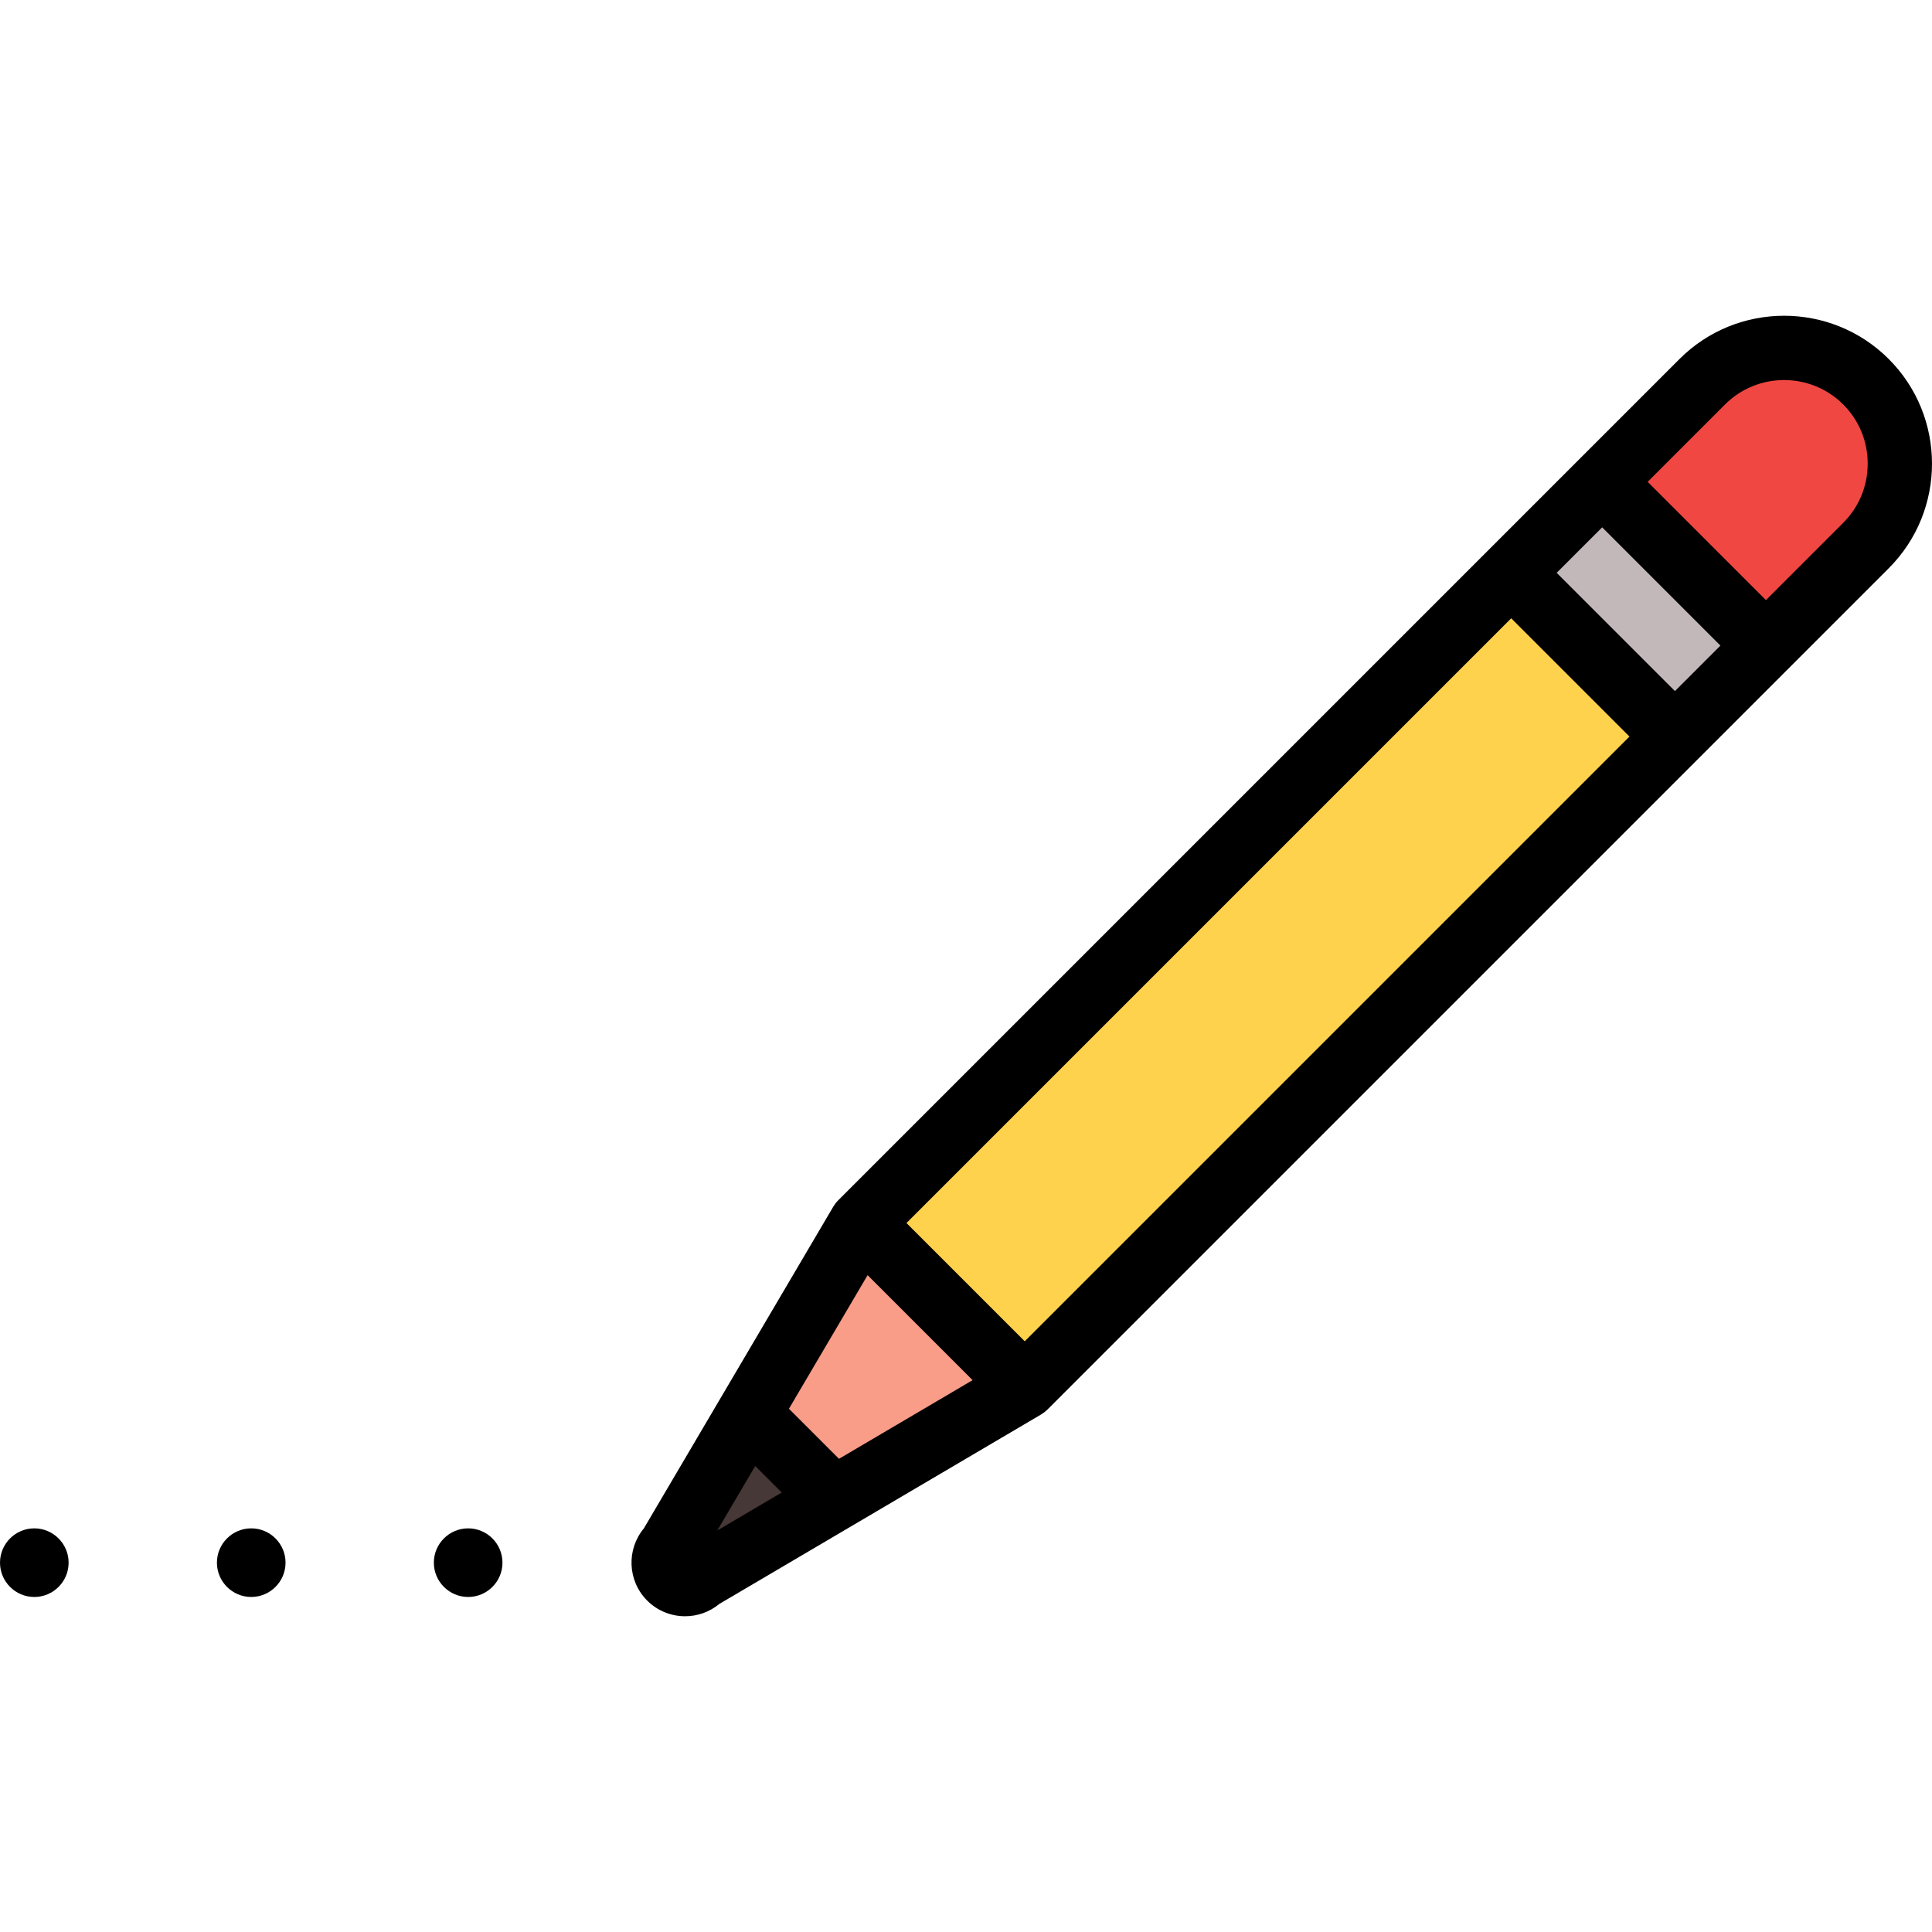
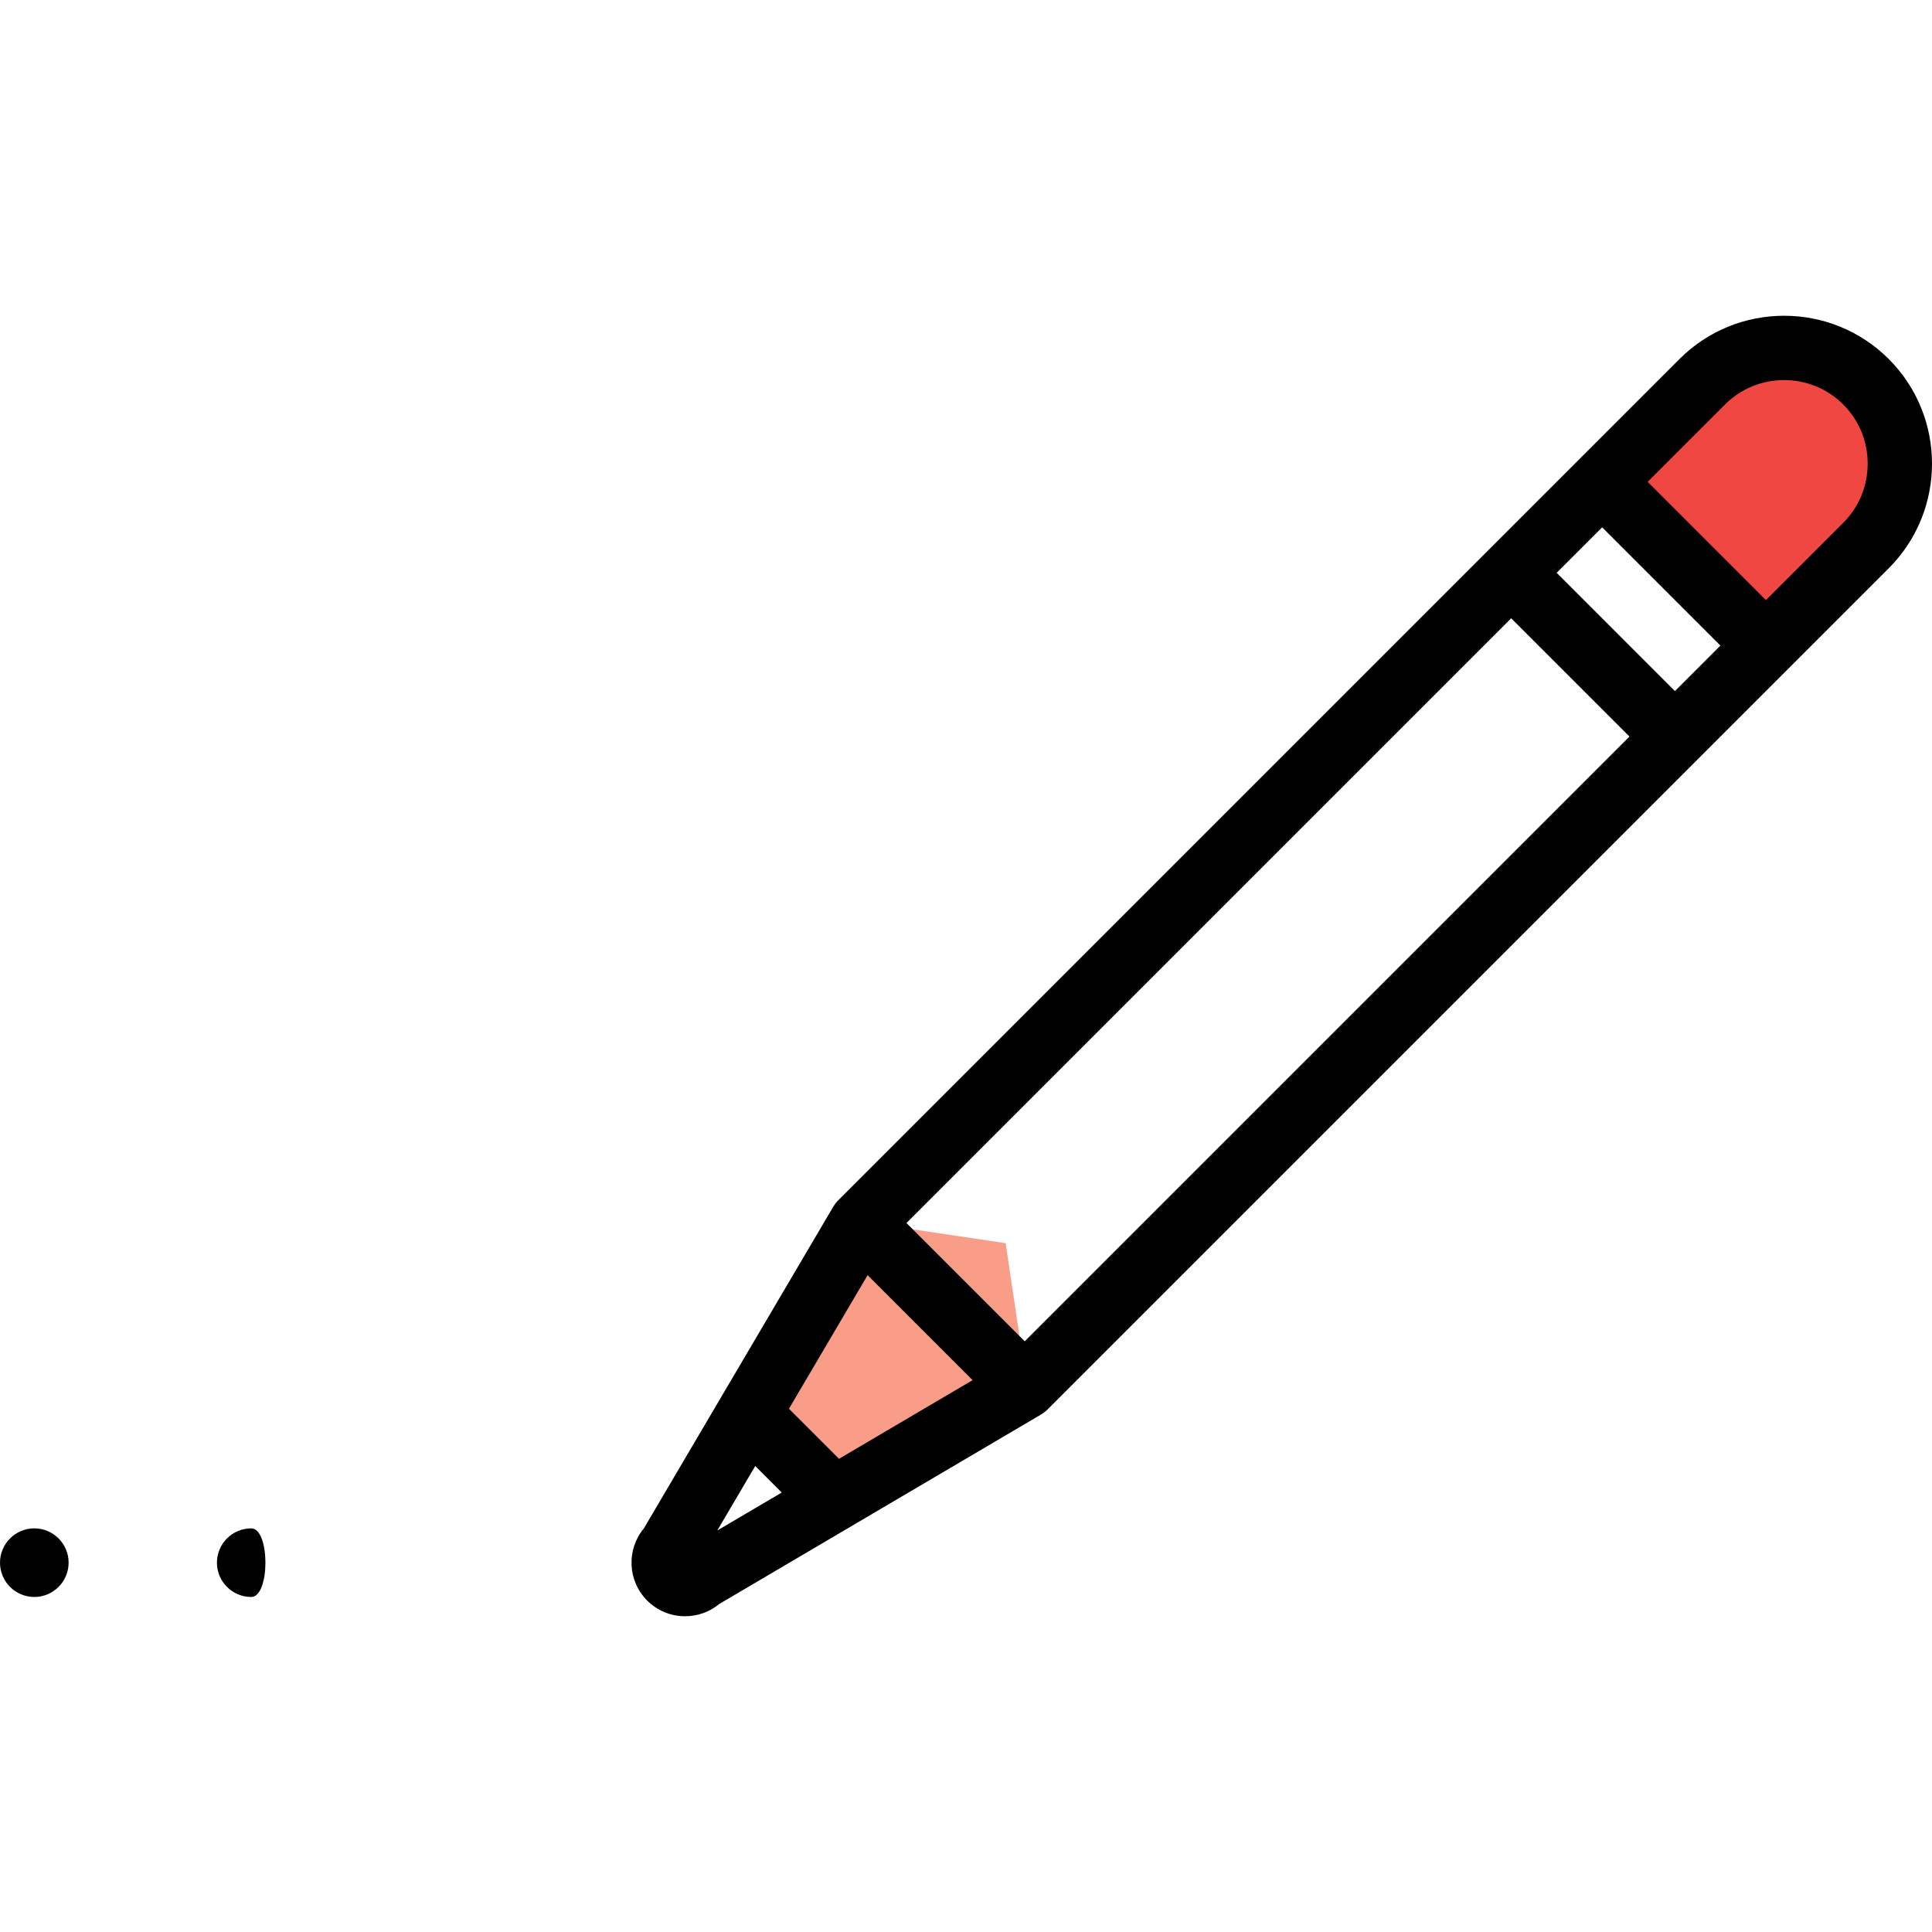
<svg xmlns="http://www.w3.org/2000/svg" version="1.1" id="Layer_1" x="0px" y="0px" viewBox="0 0 511.999 511.999" style="enable-background:new 0 0 511.999 511.999;" xml:space="preserve">
-   <polygon style="fill:#C2B8B9;" points="468.554,170.804 462.928,133.033 425.157,127.407 401.048,151.516 406.673,189.288   444.444,194.913 " />
-   <path style="fill:#463836;" d="M178.106,409.82c-2.218,2.218-2.218,5.818,0,8.036c2.22,2.22,5.818,2.218,8.036,0l35.407-20.847  l4.775-27.371l-27.371,4.775L178.106,409.82z" />
  <polygon style="fill:#F99D88;" points="228.735,323.83 198.953,374.412 221.549,397.009 272.131,367.226 266.507,329.455 " />
  <path style="fill:#F14742;" d="M495.074,144.284c11.964-11.964,11.965-31.432,0-43.397s-31.433-11.964-43.397,0l-26.521,26.521  l43.397,43.397L495.074,144.284z" />
-   <rect x="214.748" y="228.695" transform="matrix(-0.707 0.707 -0.707 -0.707 758 204.787)" style="fill:#FFD24D;" width="243.679" height="61.372" />
  <path d="M500.534,95.144c-15.287-15.287-40.162-15.288-55.452,0l-26.52,26.52l0,0l0,0l-24.107,24.107c0,0-0.001,0-0.001,0.001  s-0.001,0.001-0.001,0.001L222.139,318.088c-0.239,0.239-0.457,0.492-0.661,0.751c-0.052,0.067-0.1,0.136-0.151,0.205  c-0.155,0.208-0.299,0.421-0.433,0.639c-0.023,0.036-0.051,0.07-0.073,0.108l-50.202,85.263c-4.63,5.575-4.334,13.888,0.891,19.115  c2.77,2.769,6.408,4.153,10.046,4.153c3.224,0,6.449-1.088,9.068-3.263l85.264-50.202c0.041-0.024,0.076-0.055,0.116-0.078  c0.214-0.131,0.422-0.273,0.626-0.424c0.07-0.052,0.142-0.1,0.21-0.155c0.259-0.205,0.511-0.422,0.75-0.66l172.312-172.312h0.001  c0.001-0.001,0.001-0.001,0.001-0.002l50.629-50.629C515.821,135.307,515.821,110.432,500.534,95.144z M443.877,183.143  l-31.342-31.343l12.054-12.054l31.342,31.342L443.877,183.143z M271.564,355.455l-31.342-31.342L400.48,163.855l31.342,31.342  L271.564,355.455z M222.342,386.599l-13.264-13.264l20.848-35.408l27.824,27.824L222.342,386.599z M190.086,405.592l10.058-17.083  l7.025,7.025L190.086,405.592z M488.479,138.541l-20.493,20.493l-31.342-31.342l20.493-20.493c8.642-8.641,22.703-8.641,31.342,0  c4.178,4.177,6.477,9.742,6.477,15.672C494.956,128.8,492.656,134.364,488.479,138.541z" />
-   <path d="M124.067,405.03c-5.013,0-9.092,4.079-9.092,9.092s4.079,9.092,9.092,9.092c5.013,0,9.092-4.079,9.092-9.092  S129.081,405.03,124.067,405.03z" />
-   <path d="M66.58,405.03c-5.013,0-9.092,4.079-9.092,9.092s4.079,9.092,9.092,9.092s9.092-4.079,9.092-9.092  S71.593,405.03,66.58,405.03z" />
+   <path d="M66.58,405.03c-5.013,0-9.092,4.079-9.092,9.092s4.079,9.092,9.092,9.092S71.593,405.03,66.58,405.03z" />
  <path d="M9.092,405.03c-5.013,0-9.092,4.079-9.092,9.092s4.079,9.092,9.092,9.092s9.092-4.079,9.092-9.092  S14.105,405.03,9.092,405.03z" />
  <g>
</g>
  <g>
</g>
  <g>
</g>
  <g>
</g>
  <g>
</g>
  <g>
</g>
  <g>
</g>
  <g>
</g>
  <g>
</g>
  <g>
</g>
  <g>
</g>
  <g>
</g>
  <g>
</g>
  <g>
</g>
  <g>
</g>
</svg>